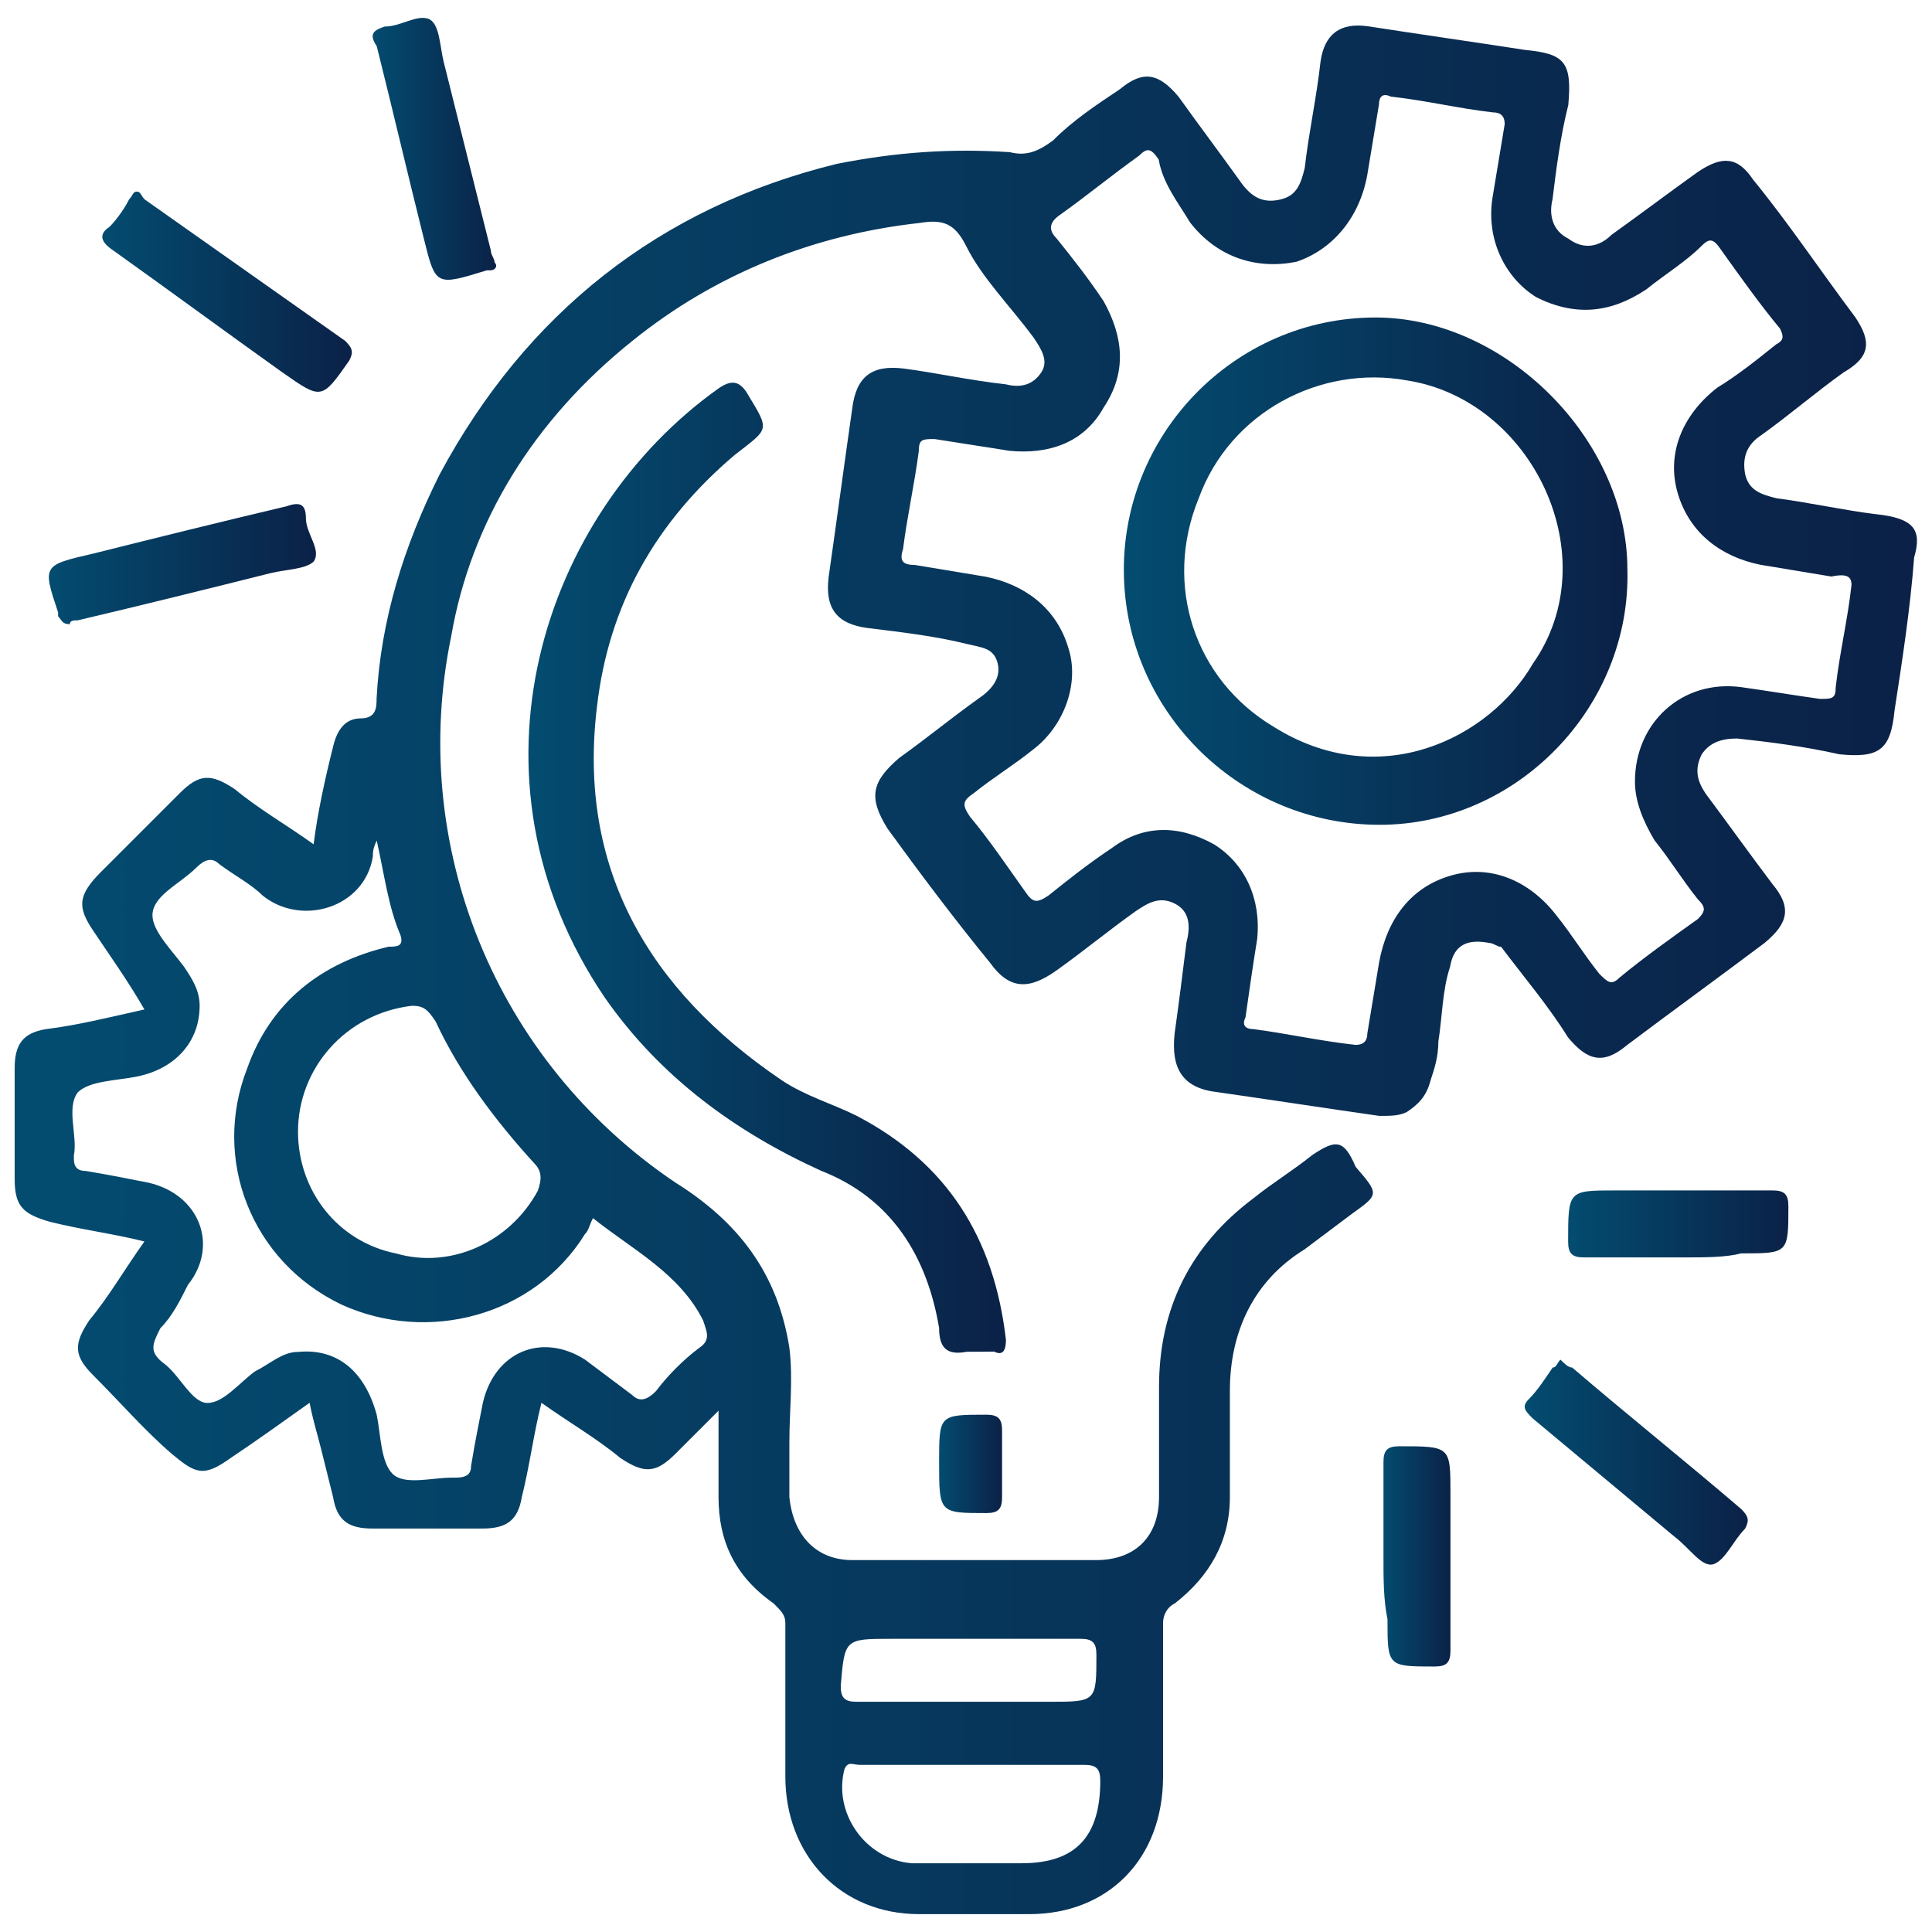
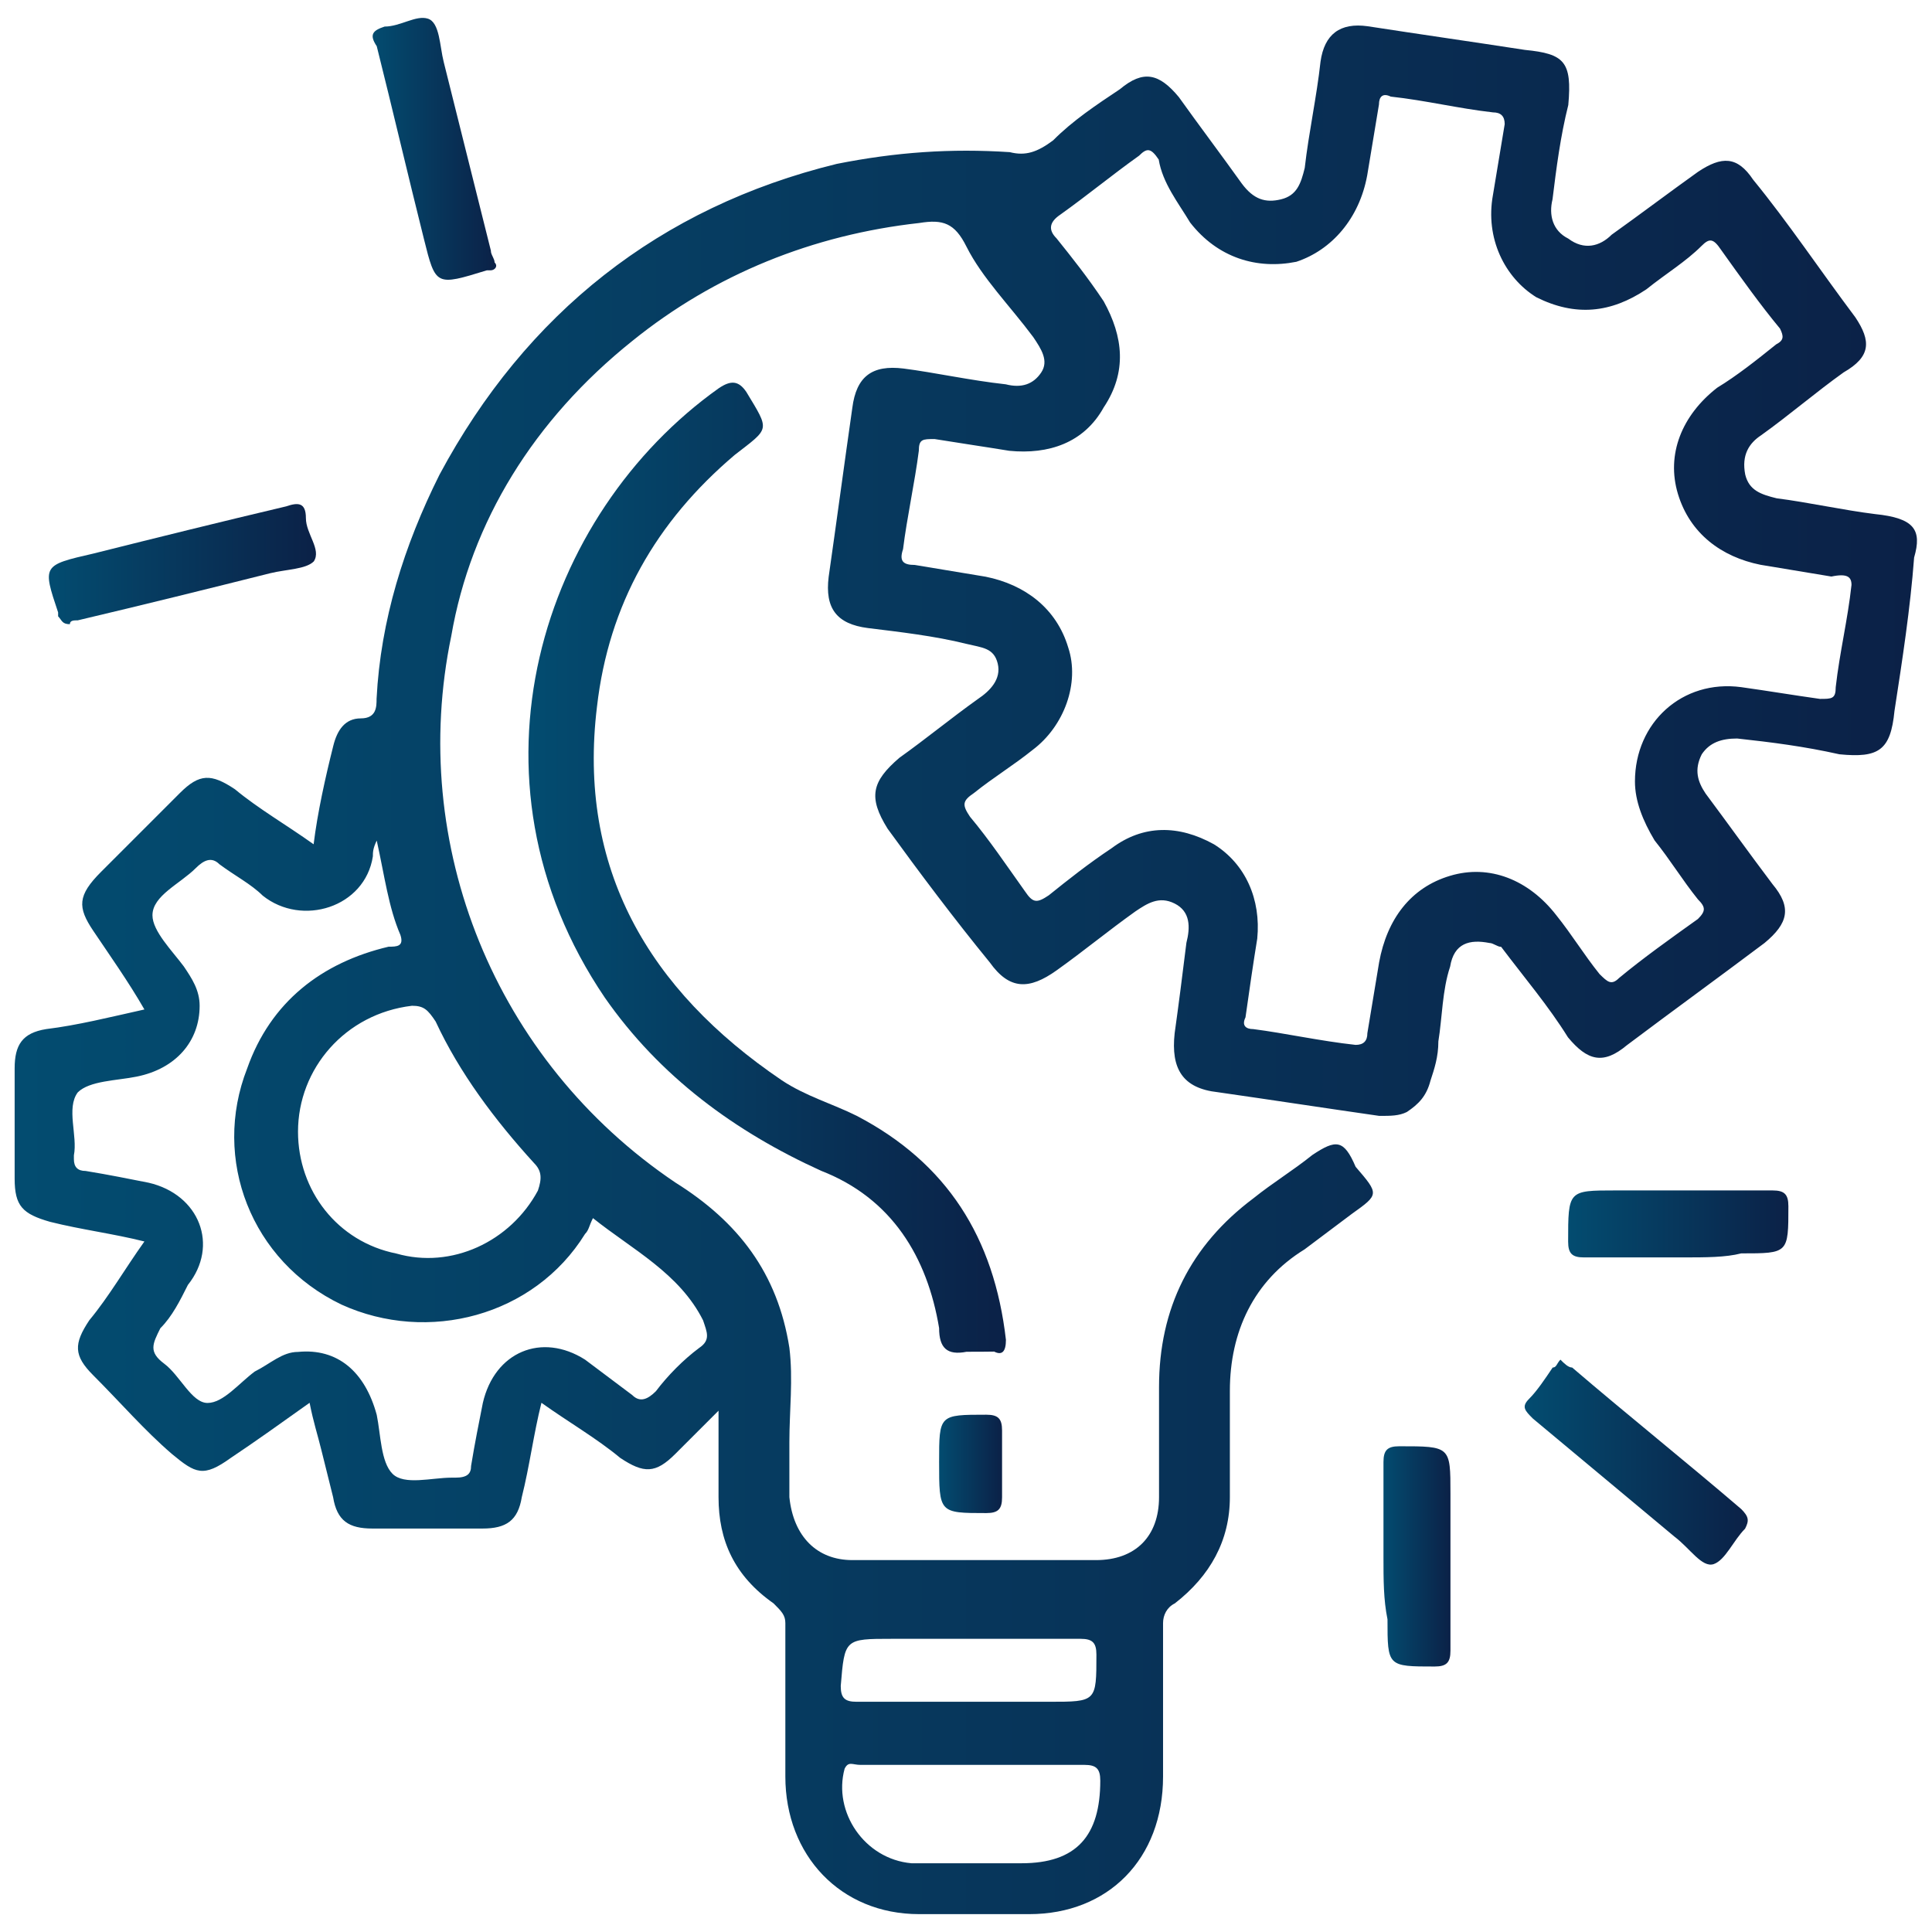
<svg xmlns="http://www.w3.org/2000/svg" version="1.1" id="Layer_1" x="0px" y="0px" viewBox="0 0 120 120" style="enable-background:new 0 0 120 120;" xml:space="preserve">
  <g>
    <linearGradient id="SVGID_1_" gradientUnits="userSpaceOnUse" x1="6.344" y1="18.124" x2="21.847" y2="18.124">
      <stop offset="0" style="stop-color:#034C70" />
      <stop offset="1" style="stop-color:#0B2147" />
    </linearGradient>
-     <path style="fill:url(#SVGID_1_);" d="M8.5,11.9c0.24,0,0.24,0.24,0.49,0.49c4.15,2.93,8.31,5.86,12.46,8.79   c0.49,0.49,0.49,0.73,0.24,1.22c-1.71,2.44-1.71,2.44-4.15,0.73c-3.42-2.44-7.08-5.13-10.5-7.57c-0.73-0.49-0.98-0.98-0.24-1.47   c0.49-0.49,0.98-1.22,1.22-1.71C8.25,12.15,8.25,11.9,8.5,11.9z" />
    <linearGradient id="SVGID_00000123427960096335546300000014859221523980926870_" gradientUnits="userSpaceOnUse" x1="23.143" y1="9.24" x2="30.826" y2="9.24">
      <stop offset="0" style="stop-color:#034C70" />
      <stop offset="1" style="stop-color:#0B2147" />
    </linearGradient>
    <path style="fill:url(#SVGID_00000123427960096335546300000014859221523980926870_);" d="M30.72,16.3c0.24,0.24,0,0.49-0.24,0.49   h-0.24c-3.18,0.98-3.18,0.98-3.91-1.95c-0.98-3.91-1.95-8.06-2.93-11.97c-0.49-0.73-0.24-0.98,0.49-1.22   c0.98,0,1.95-0.73,2.69-0.49s0.73,1.71,0.98,2.69c0.98,3.91,1.95,7.82,2.93,11.72C30.48,15.81,30.72,16.06,30.72,16.3z" />
    <linearGradient id="SVGID_00000093178467607633225340000003342548069624490129_" gradientUnits="userSpaceOnUse" x1="3.038" y1="35.042" x2="19.625" y2="35.042">
      <stop offset="0" style="stop-color:#034C70" />
      <stop offset="1" style="stop-color:#0B2147" />
    </linearGradient>
    <path style="fill:url(#SVGID_00000093178467607633225340000003342548069624490129_);" d="M4.34,38.77c-0.49,0-0.49-0.24-0.73-0.49   v-0.24c-0.98-2.93-0.98-2.93,2.2-3.66c3.91-0.98,7.82-1.95,11.97-2.93C18.51,31.2,19,31.2,19,32.18s0.98,1.95,0.49,2.69   c-0.49,0.49-1.71,0.49-2.69,0.73c-3.91,0.98-7.82,1.95-11.97,2.93C4.59,38.53,4.34,38.53,4.34,38.77z" />
    <linearGradient id="SVGID_00000085213118445317476920000002464812892155729818_" gradientUnits="userSpaceOnUse" x1="94.701" y1="90.819" x2="108.563" y2="90.819">
      <stop offset="0" style="stop-color:#034C70" />
      <stop offset="1" style="stop-color:#0B2147" />
    </linearGradient>
    <path style="fill:url(#SVGID_00000085213118445317476920000002464812892155729818_);" d="M96.92,84.45   c0.24,0.24,0.49,0.49,0.73,0.49c3.42,2.93,7.08,5.86,10.5,8.79c0.49,0.49,0.49,0.73,0.24,1.22c-0.73,0.73-1.22,1.95-1.95,2.2   c-0.73,0.24-1.47-0.98-2.44-1.71c-2.93-2.44-5.86-4.89-8.79-7.33c-0.49-0.49-0.73-0.73-0.24-1.22c0.49-0.49,0.98-1.22,1.47-1.95   C96.68,84.94,96.68,84.7,96.92,84.45z" />
    <linearGradient id="SVGID_00000179637723898470755660000004121083163535028630_" gradientUnits="userSpaceOnUse" x1="97.41" y1="76.025" x2="111.089" y2="76.025">
      <stop offset="0" style="stop-color:#034C70" />
      <stop offset="1" style="stop-color:#0B2147" />
    </linearGradient>
    <path style="fill:url(#SVGID_00000179637723898470755660000004121083163535028630_);" d="M104.49,78.1c-1.95,0-3.91,0-6.11,0   c-0.73,0-0.98-0.24-0.98-0.98c0-3.18,0-3.18,2.93-3.18c3.18,0,6.6,0,9.77,0c0.73,0,0.98,0.24,0.98,0.98c0,2.93,0,2.93-2.93,2.93   C107.18,78.1,105.96,78.1,104.49,78.1z" />
    <linearGradient id="SVGID_00000023971563392400571460000008443599883700080048_" gradientUnits="userSpaceOnUse" x1="85.93" y1="96.665" x2="90.082" y2="96.665">
      <stop offset="0" style="stop-color:#034C70" />
      <stop offset="1" style="stop-color:#0B2147" />
    </linearGradient>
    <path style="fill:url(#SVGID_00000023971563392400571460000008443599883700080048_);" d="M85.93,96.67c0-1.95,0-3.91,0-5.86   c0-0.73,0.24-0.98,0.98-0.98c3.18,0,3.18,0,3.18,2.93c0,3.18,0,6.6,0,9.77c0,0.73-0.24,0.98-0.98,0.98c-2.93,0-2.93,0-2.93-2.93   C85.93,99.35,85.93,98.13,85.93,96.67z" />
    <linearGradient id="SVGID_00000039117460015782445670000005585497378033215151_" gradientUnits="userSpaceOnUse" x1="0.924" y1="60.246" x2="119.076" y2="60.246">
      <stop offset="0" style="stop-color:#034C70" />
      <stop offset="1" style="stop-color:#0B2147" />
    </linearGradient>
    <path style="fill:url(#SVGID_00000039117460015782445670000005585497378033215151_);" d="M116.46,31.93   c-1.95-0.24-4.15-0.73-6.11-0.98c-0.98-0.24-1.71-0.49-1.95-1.47c-0.24-1.22,0.24-1.95,0.98-2.44c1.71-1.22,3.42-2.69,5.13-3.91   c1.71-0.98,1.71-1.95,0.73-3.42c-2.2-2.93-4.15-5.86-6.35-8.55c-0.98-1.47-1.95-1.47-3.42-0.49c-1.71,1.22-3.66,2.69-5.37,3.91   c-0.73,0.73-1.71,0.98-2.69,0.24c-0.98-0.49-1.22-1.47-0.98-2.44c0.24-1.95,0.49-3.91,0.98-5.86c0.24-2.69-0.24-3.18-2.69-3.42   c-3.18-0.49-6.6-0.98-9.77-1.47c-1.71-0.24-2.69,0.49-2.93,2.2c-0.24,2.2-0.73,4.4-0.98,6.6c-0.24,0.98-0.49,1.71-1.47,1.95   c-0.98,0.24-1.71,0-2.44-0.98c-1.22-1.71-2.69-3.66-3.91-5.37c-1.22-1.47-2.2-1.71-3.66-0.49c-1.47,0.98-2.93,1.95-4.15,3.18   c-0.98,0.73-1.71,0.98-2.69,0.73c-3.66-0.24-7.08,0-10.75,0.73c-10.99,2.69-19.3,9.28-24.67,19.3c-2.2,4.4-3.66,9.04-3.91,13.92   c0,0.49,0,1.22-0.98,1.22c-0.98,0-1.47,0.73-1.71,1.71c-0.49,1.95-0.98,4.15-1.22,6.11c-1.71-1.22-3.42-2.2-4.89-3.42   c-1.47-0.98-2.2-0.98-3.42,0.24c-1.71,1.71-3.18,3.18-4.89,4.89c-1.47,1.47-1.47,2.2-0.49,3.66s2.2,3.18,3.18,4.89   c-2.2,0.49-4.15,0.98-6.11,1.22c-1.47,0.24-1.95,0.98-1.95,2.44c0,2.2,0,4.64,0,6.84c0,1.71,0.49,2.2,2.2,2.69   c1.95,0.49,3.91,0.73,5.86,1.22c-1.22,1.71-2.2,3.42-3.42,4.89c-0.98,1.47-0.98,2.2,0.24,3.42c1.71,1.71,3.18,3.42,4.89,4.89   c1.47,1.22,1.95,1.47,3.66,0.24c1.47-0.98,3.18-2.2,4.89-3.42c0.24,1.22,0.49,1.95,0.73,2.93c0.24,0.98,0.49,1.95,0.73,2.93   c0.24,1.47,0.98,1.95,2.44,1.95c2.2,0,4.64,0,6.84,0c1.47,0,2.2-0.49,2.44-1.95c0.49-1.95,0.73-3.91,1.22-5.86   c1.71,1.22,3.42,2.2,4.89,3.42c1.47,0.98,2.2,0.98,3.42-0.24c0.73-0.73,1.71-1.71,2.69-2.69c0,1.95,0,3.66,0,5.37   c0,2.69,0.98,4.89,3.42,6.6c0.49,0.49,0.73,0.73,0.73,1.22c0,3.18,0,6.35,0,9.53c0,4.89,3.42,8.55,8.31,8.55c2.2,0,4.4,0,6.84,0   c4.89,0,8.31-3.42,8.31-8.55c0-3.18,0-6.35,0-9.53c0-0.49,0.24-0.98,0.73-1.22c2.2-1.71,3.42-3.91,3.42-6.6c0-2.2,0-4.4,0-6.6   c0-3.66,1.47-6.84,4.64-8.79c0.98-0.73,1.95-1.47,2.93-2.2c1.71-1.22,1.71-1.22,0.24-2.93c-0.73-1.71-1.22-1.71-2.69-0.73   c-1.22,0.98-2.44,1.71-3.66,2.69c-3.91,2.93-5.86,6.84-5.86,11.72c0,2.2,0,4.64,0,6.84c0,2.44-1.47,3.91-3.91,3.91   c-5.13,0-10.26,0-15.14,0c-2.2,0-3.66-1.47-3.91-3.91c0-1.22,0-2.2,0-3.42c0-1.95,0.24-3.91,0-5.86   c-0.73-4.64-3.18-7.82-7.08-10.26c-11.24-7.57-16.61-21.01-13.92-33.95c1.22-7.08,5.13-13.43,11.24-18.32   c5.13-4.15,11.24-6.6,17.83-7.33c1.47-0.24,2.2,0,2.93,1.47c0.98,1.95,2.69,3.66,4.15,5.62c0.49,0.73,0.98,1.47,0.49,2.2   c-0.49,0.73-1.22,0.98-2.2,0.73c-2.2-0.24-4.4-0.73-6.35-0.98c-1.95-0.24-2.93,0.49-3.18,2.44c-0.49,3.42-0.98,7.08-1.47,10.5   c-0.24,1.95,0.49,2.93,2.44,3.18c1.95,0.24,4.15,0.49,6.11,0.98c0.98,0.24,1.71,0.24,1.95,1.22c0.24,0.98-0.49,1.71-1.22,2.2   c-1.71,1.22-3.18,2.44-4.89,3.66c-1.71,1.47-1.95,2.44-0.73,4.4c1.95,2.69,4.15,5.62,6.35,8.31c1.22,1.71,2.44,1.71,4.15,0.49   c1.71-1.22,3.18-2.44,4.89-3.66c0.73-0.49,1.47-0.98,2.44-0.49c0.98,0.49,0.98,1.47,0.73,2.44c-0.24,1.95-0.49,3.91-0.73,5.62   c-0.24,2.2,0.49,3.42,2.69,3.66c3.42,0.49,6.6,0.98,10.02,1.47c0.73,0,1.22,0,1.71-0.24c0.73-0.49,1.22-0.98,1.47-1.95   c0.24-0.73,0.49-1.47,0.49-2.44c0.24-1.47,0.24-3.18,0.73-4.64c0.24-1.47,1.22-1.71,2.44-1.47c0.24,0,0.49,0.24,0.73,0.24   c1.47,1.95,2.93,3.66,4.15,5.62c1.22,1.47,2.2,1.71,3.66,0.49c2.93-2.2,5.62-4.15,8.55-6.35c1.47-1.22,1.71-2.2,0.49-3.66   c-1.47-1.95-2.69-3.66-4.15-5.62c-0.49-0.73-0.73-1.47-0.24-2.44c0.49-0.73,1.22-0.98,2.2-0.98c2.2,0.24,4.15,0.49,6.35,0.98   c2.44,0.24,3.18-0.24,3.42-2.69c0.49-3.18,0.98-6.35,1.22-9.53C119.39,32.91,118.91,32.18,116.46,31.93z M55.4,101.79   c3.91,0,7.82,0,11.72,0c0.73,0,0.98,0.24,0.98,0.98c0,2.93,0,2.93-2.93,2.93c-1.71,0-3.18,0-4.89,0c-2.44,0-4.64,0-7.08,0   c-0.73,0-0.98-0.24-0.98-0.98C52.46,101.79,52.46,101.79,55.4,101.79z M52.46,109.86c0.24-0.49,0.49-0.24,0.98-0.24   c2.44,0,4.64,0,7.08,0c2.2,0,4.64,0,6.84,0c0.73,0,0.98,0.24,0.98,0.98c0,3.42-1.47,5.13-4.89,5.13c-2.2,0-4.4,0-6.84,0   C53.69,115.47,51.73,112.54,52.46,109.86z M36.34,76.64c0.24-0.24,0.24-0.49,0.49-0.98c2.44,1.95,5.37,3.42,6.84,6.35   c0.24,0.73,0.49,1.22-0.24,1.71c-0.98,0.73-1.95,1.71-2.69,2.69c-0.49,0.49-0.98,0.73-1.47,0.24c-0.98-0.73-1.95-1.47-2.93-2.2   c-2.69-1.71-5.62-0.49-6.35,2.69c-0.24,1.22-0.49,2.44-0.73,3.91c0,0.49-0.24,0.73-0.98,0.73c0,0,0,0-0.24,0   c-1.22,0-2.93,0.49-3.66-0.24s-0.73-2.44-0.98-3.66c-0.73-2.69-2.44-4.15-4.89-3.91c-0.98,0-1.71,0.73-2.69,1.22   c-0.98,0.73-1.95,1.95-2.93,1.95s-1.71-1.71-2.69-2.44s-0.73-1.22-0.24-2.2c0.73-0.73,1.22-1.71,1.71-2.69   c1.95-2.44,0.73-5.62-2.44-6.35c-1.22-0.24-2.44-0.49-3.91-0.73c-0.49,0-0.73-0.24-0.73-0.73c0,0,0,0,0-0.24   c0.24-1.22-0.49-2.93,0.24-3.91c0.73-0.73,2.44-0.73,3.66-0.98c2.44-0.49,3.91-2.2,3.91-4.4c0-0.98-0.49-1.71-0.98-2.44   c-0.73-0.98-1.95-2.2-1.95-3.18c0-1.22,1.71-1.95,2.69-2.93c0.49-0.49,0.98-0.73,1.47-0.24c0.98,0.73,1.95,1.22,2.69,1.95   c2.44,1.95,6.35,0.73,6.84-2.44c0-0.24,0-0.49,0.24-0.98c0.49,2.2,0.73,4.15,1.47,5.86c0.24,0.73-0.24,0.73-0.73,0.73   c-4.15,0.98-7.33,3.42-8.79,7.57c-2.2,5.62,0.24,11.97,5.86,14.66C26.57,83.47,33.17,81.76,36.34,76.64z M33.17,72.24   c0.49,0.49,0.49,0.98,0.24,1.71c-1.71,3.18-5.37,4.89-8.79,3.91c-3.66-0.73-6.11-3.91-6.11-7.57c0-3.91,2.93-7.33,7.08-7.82   c0.73,0,0.98,0.24,1.47,0.98C28.53,66.62,30.72,69.55,33.17,72.24z M115,36.33c-0.24,2.2-0.73,4.15-0.98,6.35   c0,0.73-0.24,0.73-0.98,0.73c-1.71-0.24-3.18-0.49-4.89-0.73c-3.66-0.49-6.6,2.2-6.6,5.86c0,1.22,0.49,2.44,1.22,3.66   c0.98,1.22,1.71,2.44,2.69,3.66c0.49,0.49,0.49,0.73,0,1.22c-1.71,1.22-3.42,2.44-4.89,3.66c-0.49,0.49-0.73,0.24-1.22-0.24   c-0.98-1.22-1.71-2.44-2.69-3.66c-1.71-2.2-4.15-3.18-6.6-2.44c-2.44,0.73-3.91,2.69-4.4,5.37c-0.24,1.47-0.49,2.93-0.73,4.4   c0,0.49-0.24,0.73-0.73,0.73c-2.2-0.24-4.4-0.73-6.35-0.98c-0.49,0-0.73-0.24-0.49-0.73c0.24-1.71,0.49-3.42,0.73-4.89   c0.24-2.44-0.73-4.64-2.69-5.86c-2.2-1.22-4.4-1.22-6.35,0.24c-1.47,0.98-2.69,1.95-3.91,2.93c-0.73,0.49-0.98,0.49-1.47-0.24   c-1.22-1.71-2.2-3.18-3.42-4.64c-0.49-0.73-0.49-0.98,0.24-1.47c1.22-0.98,2.44-1.71,3.66-2.69c1.95-1.47,2.93-4.15,2.2-6.35   c-0.73-2.44-2.69-3.91-5.13-4.4c-1.47-0.24-2.93-0.49-4.4-0.73c-0.73,0-0.98-0.24-0.73-0.98c0.24-1.95,0.73-4.15,0.98-6.11   c0-0.73,0.24-0.73,0.98-0.73c1.47,0.24,3.18,0.49,4.64,0.73c2.44,0.24,4.64-0.49,5.86-2.69c1.47-2.2,1.22-4.4,0-6.6   c-0.98-1.47-1.95-2.69-2.93-3.91c-0.49-0.49-0.49-0.98,0.24-1.47c1.71-1.22,3.18-2.44,4.89-3.66c0.49-0.49,0.73-0.49,1.22,0.24   c0.24,1.47,1.22,2.69,1.95,3.91c1.71,2.2,4.15,2.93,6.6,2.44c2.2-0.73,3.91-2.69,4.4-5.37c0.24-1.47,0.49-2.93,0.73-4.4   c0-0.49,0.24-0.73,0.73-0.49c2.2,0.24,4.15,0.73,6.35,0.98c0.49,0,0.73,0.24,0.73,0.73c-0.24,1.47-0.49,2.93-0.73,4.4   c-0.49,2.69,0.73,5.13,2.69,6.35c2.44,1.22,4.64,0.98,6.84-0.49c1.22-0.98,2.44-1.71,3.42-2.69c0.49-0.49,0.73-0.49,1.22,0.24   c1.22,1.71,2.44,3.42,3.66,4.89c0.24,0.49,0.24,0.73-0.24,0.98c-1.22,0.98-2.44,1.95-3.66,2.69c-2.2,1.71-3.18,4.15-2.44,6.6   s2.69,3.91,5.13,4.4c1.47,0.24,2.93,0.49,4.4,0.73C114.75,35.6,115,35.84,115,36.33z" />
    <linearGradient id="SVGID_00000055678545840869065500000004706821120174072233_" gradientUnits="userSpaceOnUse" x1="32.816" y1="53.916" x2="62.48" y2="53.916">
      <stop offset="0" style="stop-color:#034C70" />
      <stop offset="1" style="stop-color:#0B2147" />
    </linearGradient>
    <path style="fill:url(#SVGID_00000055678545840869065500000004706821120174072233_);" d="M60.28,83.96h-0.24   c-1.22,0.24-1.71-0.24-1.71-1.47c-0.73-4.4-2.93-8.06-7.33-9.77c-5.37-2.44-10.02-5.86-13.43-10.75   c-9.28-13.68-3.91-30.05,7.08-37.86c0.73-0.49,1.22-0.49,1.71,0.24c1.47,2.44,1.47,2.2-0.73,3.91c-4.89,4.15-7.82,9.28-8.55,15.63   c-1.22,10.02,3.18,17.59,11.48,23.21c1.47,0.98,3.18,1.47,4.64,2.2c5.62,2.93,8.55,7.57,9.28,13.92c0,0.73-0.24,0.98-0.73,0.73   C61.01,83.96,60.77,83.96,60.28,83.96z" />
    <linearGradient id="SVGID_00000039824999560001036760000009360303521932884649_" gradientUnits="userSpaceOnUse" x1="58.327" y1="90.925" x2="62.235" y2="90.925">
      <stop offset="0" style="stop-color:#034C70" />
      <stop offset="1" style="stop-color:#0B2147" />
    </linearGradient>
    <path style="fill:url(#SVGID_00000039824999560001036760000009360303521932884649_);" d="M58.33,90.8c0-2.93,0-2.93,2.93-2.93   c0.73,0,0.98,0.24,0.98,0.98c0,1.47,0,2.69,0,4.15c0,0.73-0.24,0.98-0.98,0.98C58.33,93.98,58.33,93.98,58.33,90.8z" />
    <linearGradient id="SVGID_00000080206626069618368470000006375439736940459932_" gradientUnits="userSpaceOnUse" x1="69.802" y1="35.476" x2="101.08" y2="35.476">
      <stop offset="0" style="stop-color:#034C70" />
      <stop offset="1" style="stop-color:#0B2147" />
    </linearGradient>
-     <path style="fill:url(#SVGID_00000080206626069618368470000006375439736940459932_);" d="M85.44,19.72   c-8.79,0-15.88,7.33-15.63,16.12c0.24,8.55,7.33,15.39,15.88,15.39s15.63-7.33,15.39-15.88C101.07,27.29,93.5,19.72,85.44,19.72z    M95.21,41.22c-2.69,4.64-9.53,8.06-16.12,3.91c-4.89-2.93-6.84-8.79-4.64-14.17c1.95-5.37,7.57-8.31,12.95-7.33l0,0l0,0   C95.21,24.85,99.85,34.62,95.21,41.22z" />
  </g>
</svg>